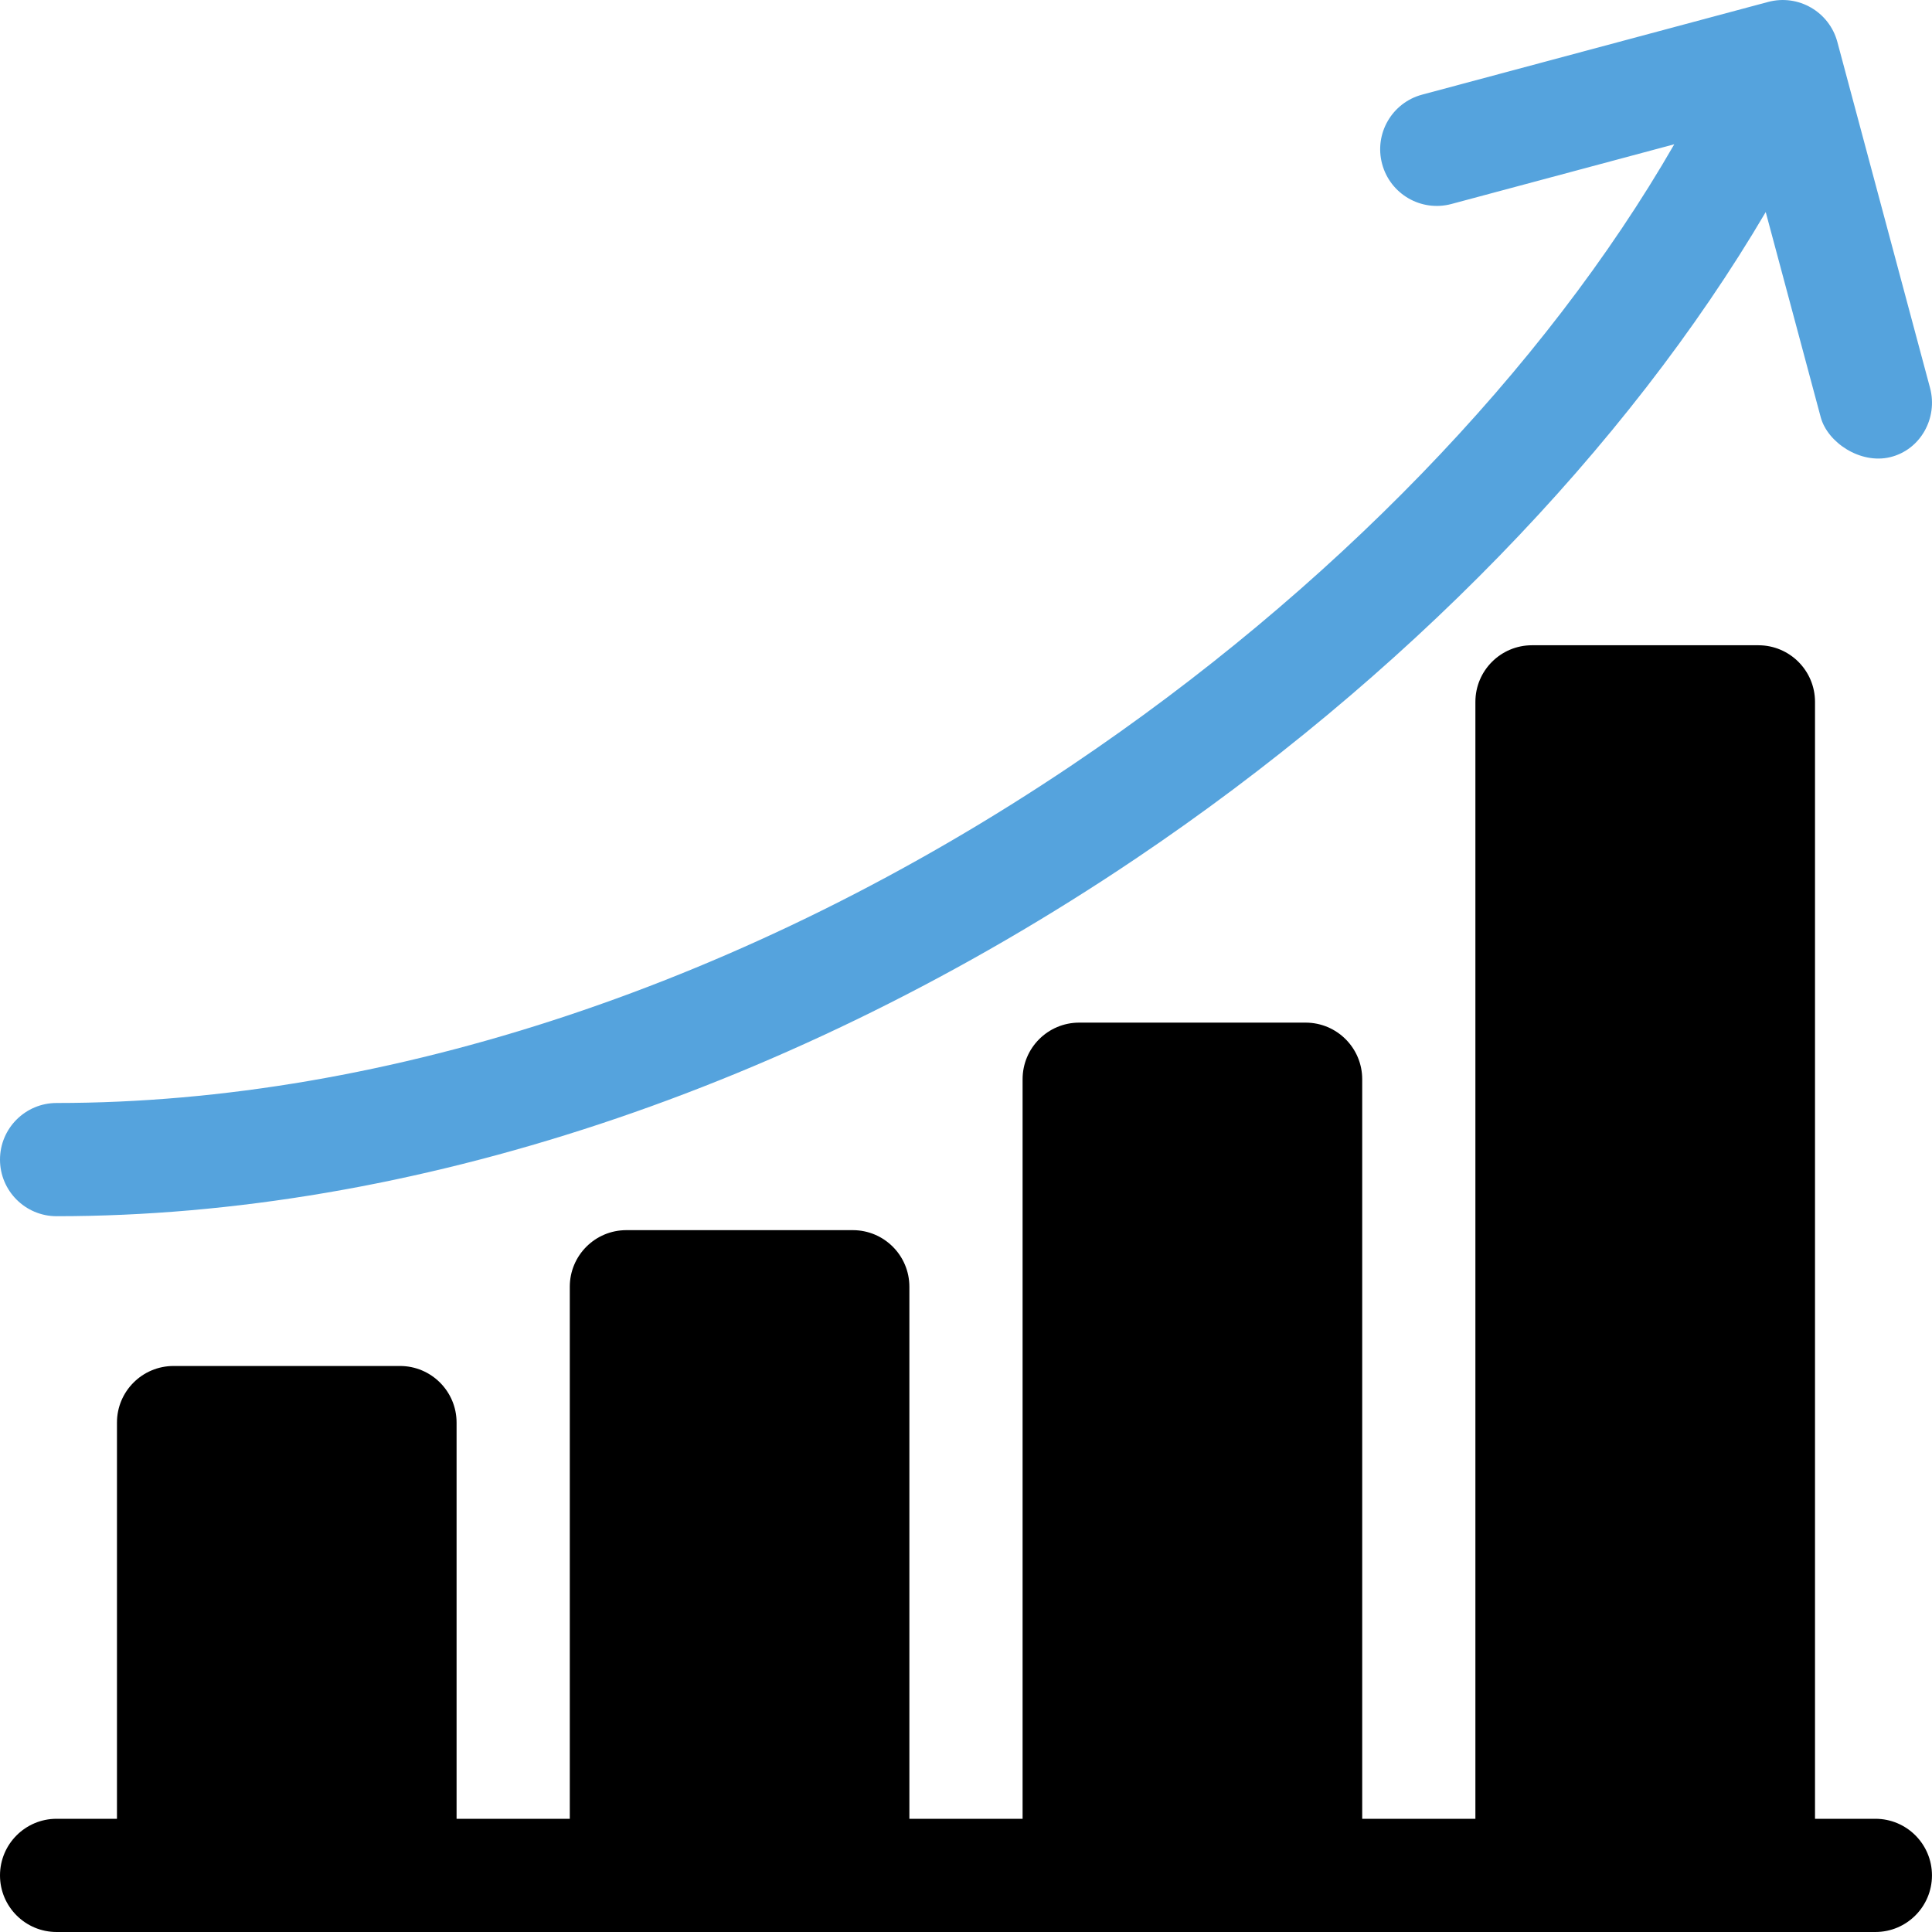
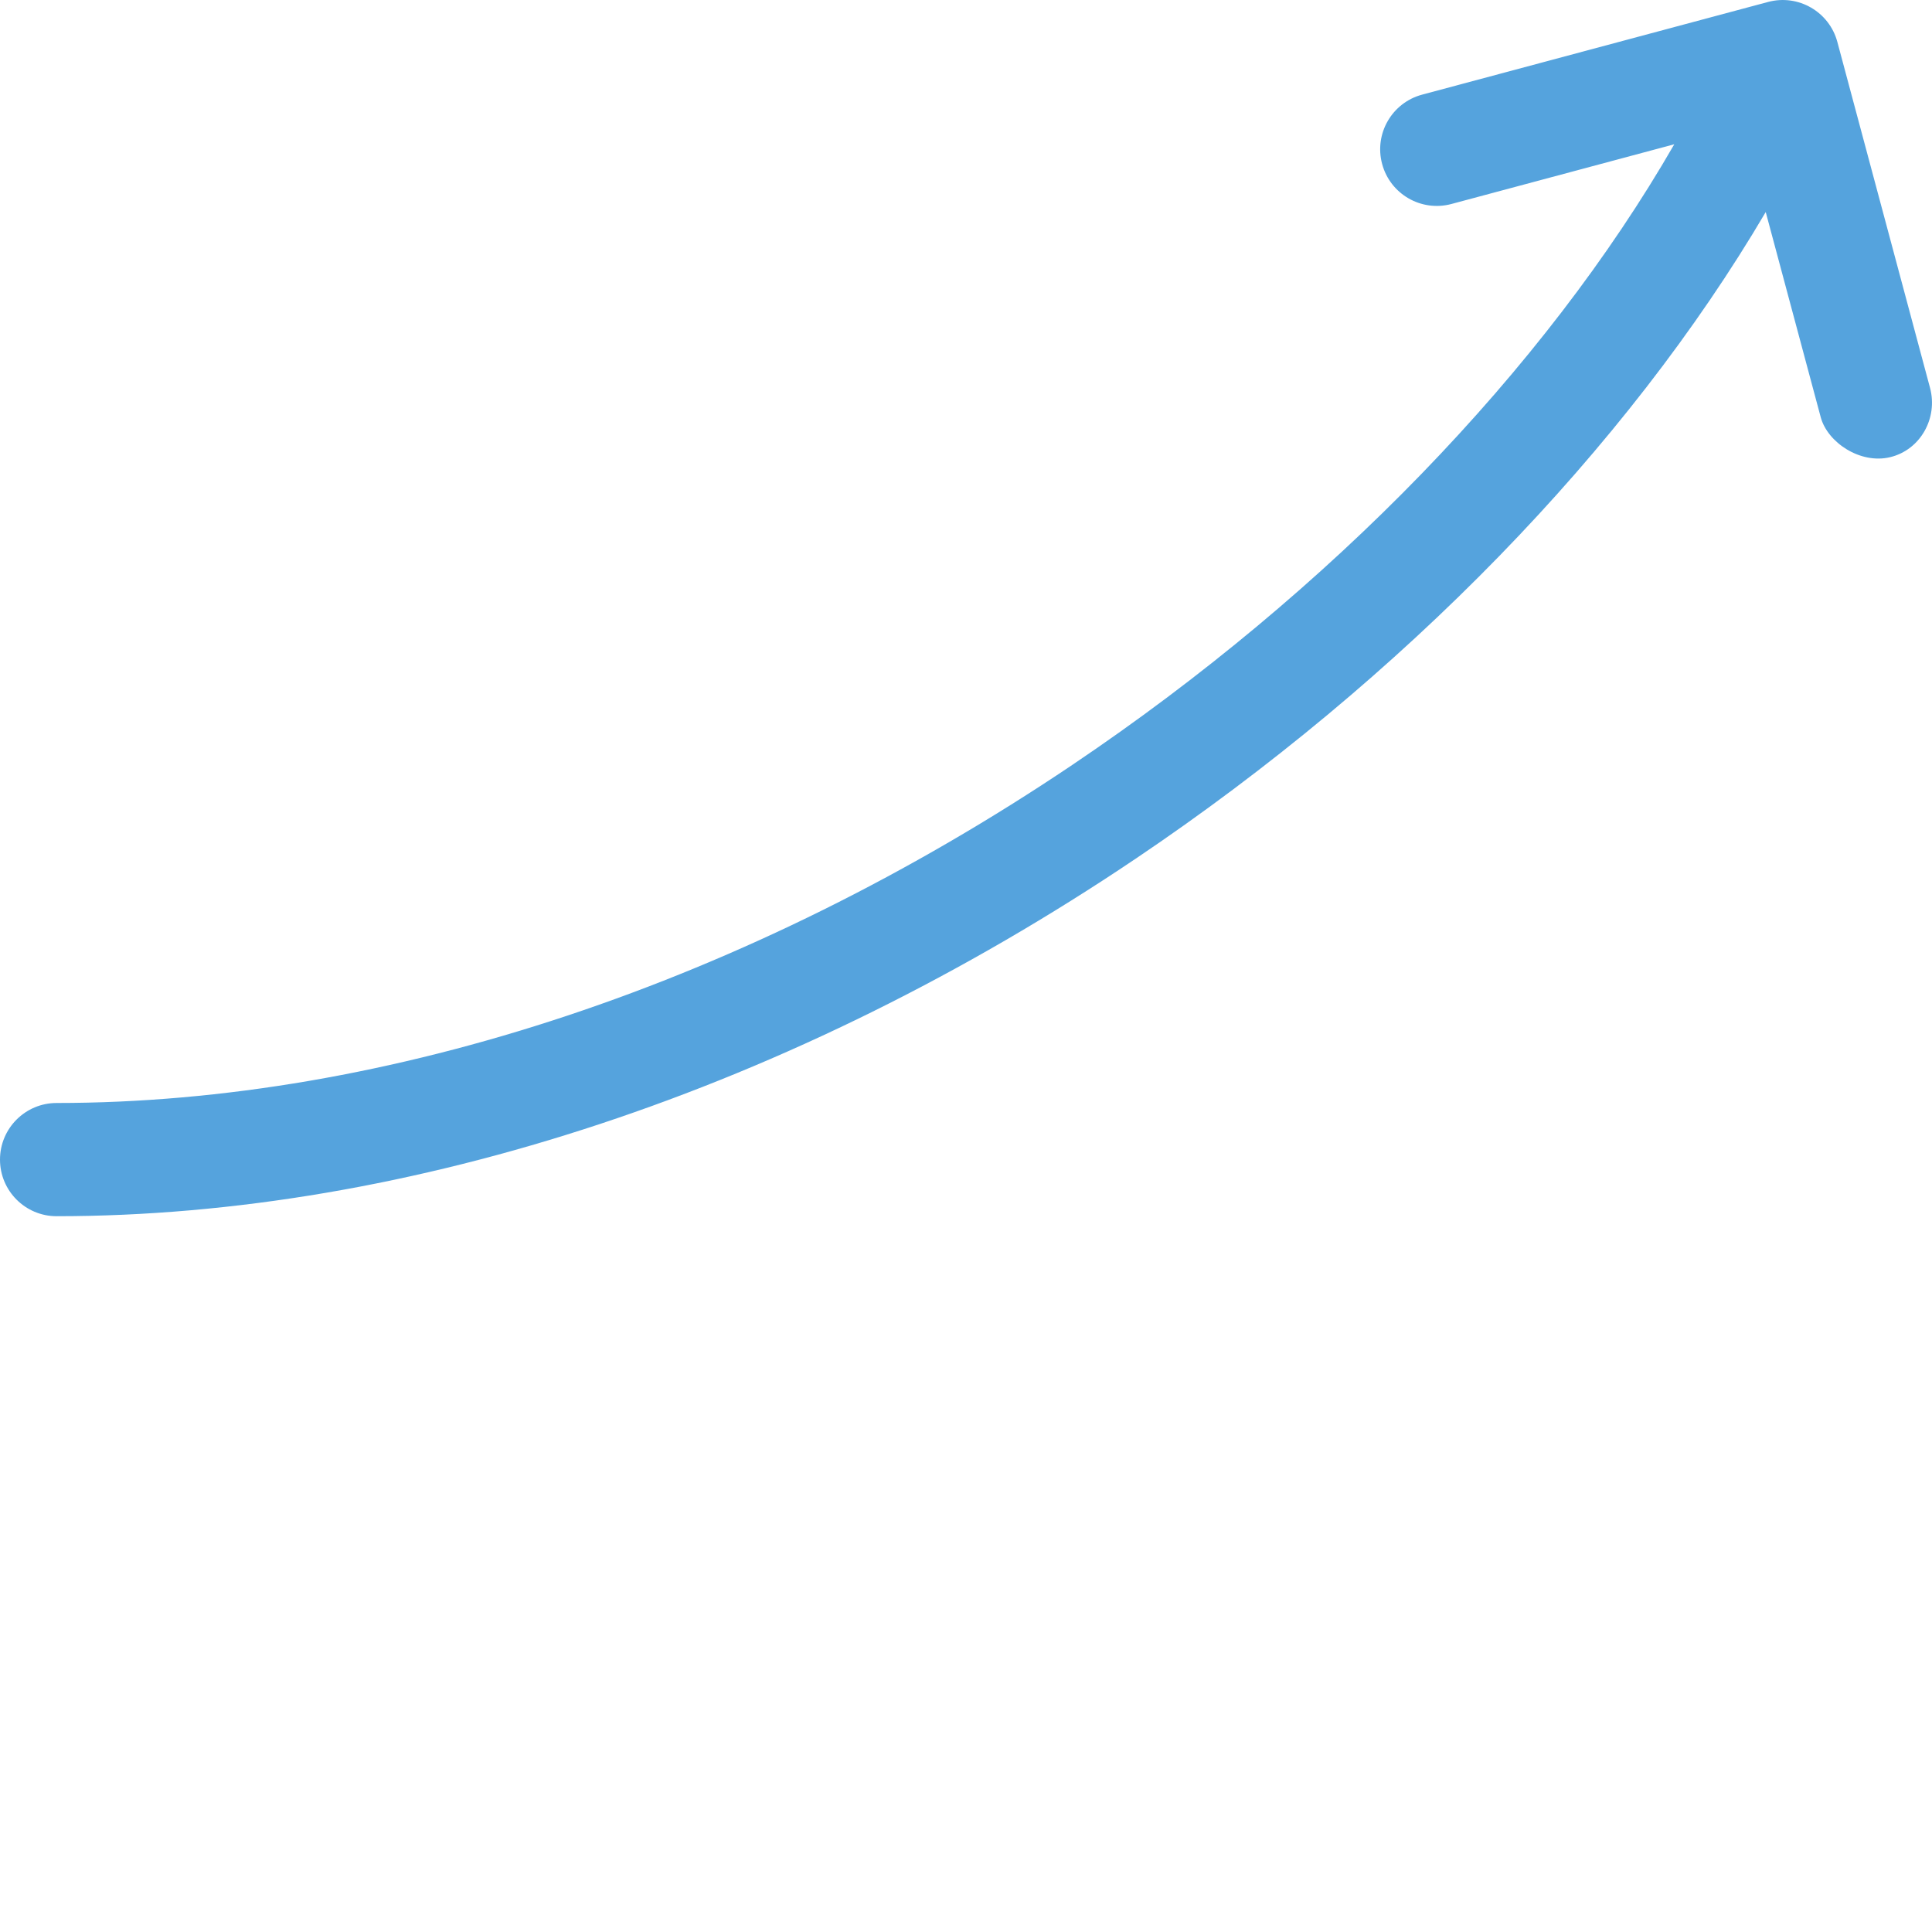
<svg xmlns="http://www.w3.org/2000/svg" width="65" height="65" viewBox="0 0 65 65" fill="none">
  <g clip-path="url(#clip0_118_134)">
-     <path d="M63.095 61.191H61.064V23.614C61.064 22.562 60.211 21.709 59.159 21.709H51.542C50.491 21.709 49.638 22.562 49.638 23.614V61.191H45.83V36.309C45.83 35.257 44.977 34.405 43.925 34.405H36.308C35.256 34.405 34.404 35.257 34.404 36.309V61.191H30.595V43.291C30.595 42.239 29.743 41.387 28.691 41.387H21.074C20.022 41.387 19.17 42.239 19.17 43.291V61.191H15.361V47.861C15.361 46.81 14.508 45.957 13.457 45.957H5.84C4.788 45.957 3.935 46.81 3.935 47.861V61.191H1.904C0.853 61.191 0 62.044 0 63.096C0 64.147 0.853 65 1.904 65H63.095C64.147 65 64.999 64.147 64.999 63.096C64.999 62.044 64.147 61.191 63.095 61.191Z" fill="black" />
    <path d="M1.904 40.918C13.789 40.918 26.678 36.649 38.195 28.899C47.216 22.829 54.735 15.074 59.406 7.134L61.256 14.036C61.484 14.886 62.584 15.621 63.588 15.382C64.611 15.138 65.206 14.066 64.934 13.05L61.816 1.412C61.544 0.396 60.5 -0.207 59.484 0.066L47.846 3.184C46.83 3.456 46.227 4.5 46.5 5.516C46.772 6.532 47.816 7.135 48.832 6.863L56.329 4.854C51.971 12.426 44.77 19.884 36.069 25.739C25.173 33.071 13.04 37.109 1.904 37.109C0.853 37.109 0 37.962 0 39.013C0 40.065 0.853 40.918 1.904 40.918Z" fill="#55A3DD" />
  </g>
  <defs>
    <clipPath id="clip0_118_134">
      <rect width="65" height="65" fill="white" />
    </clipPath>
  </defs>
</svg>